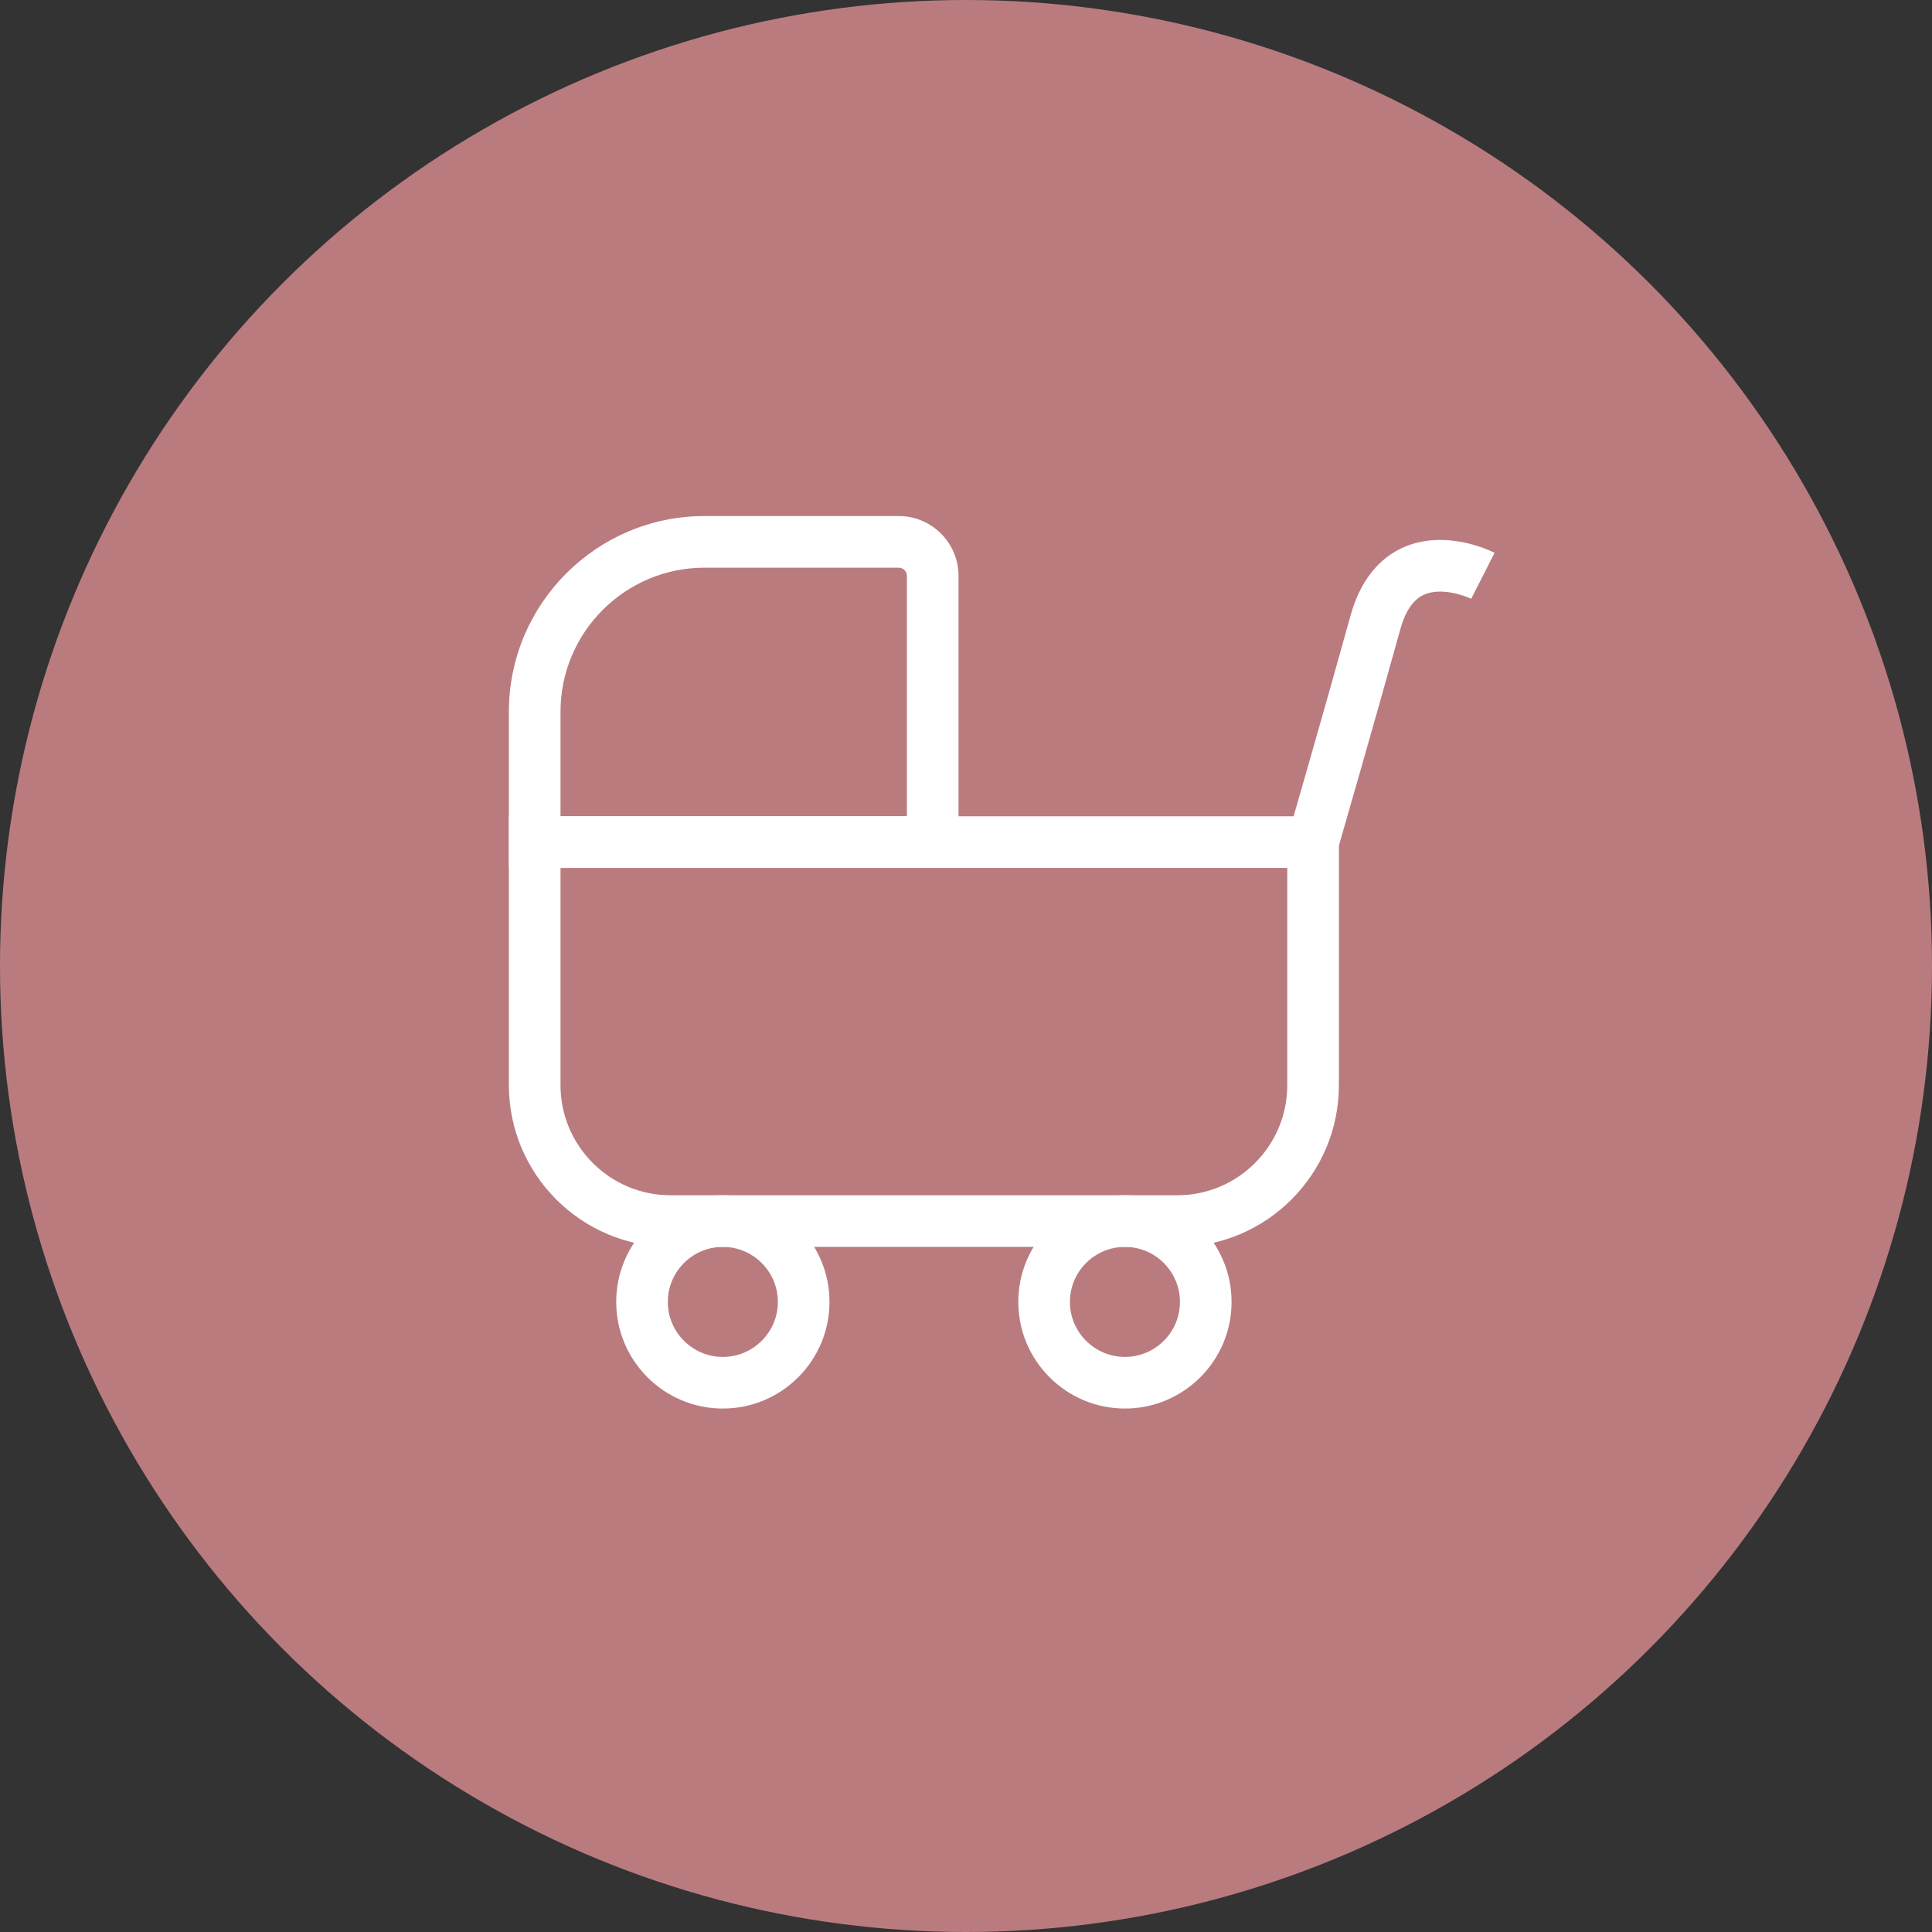
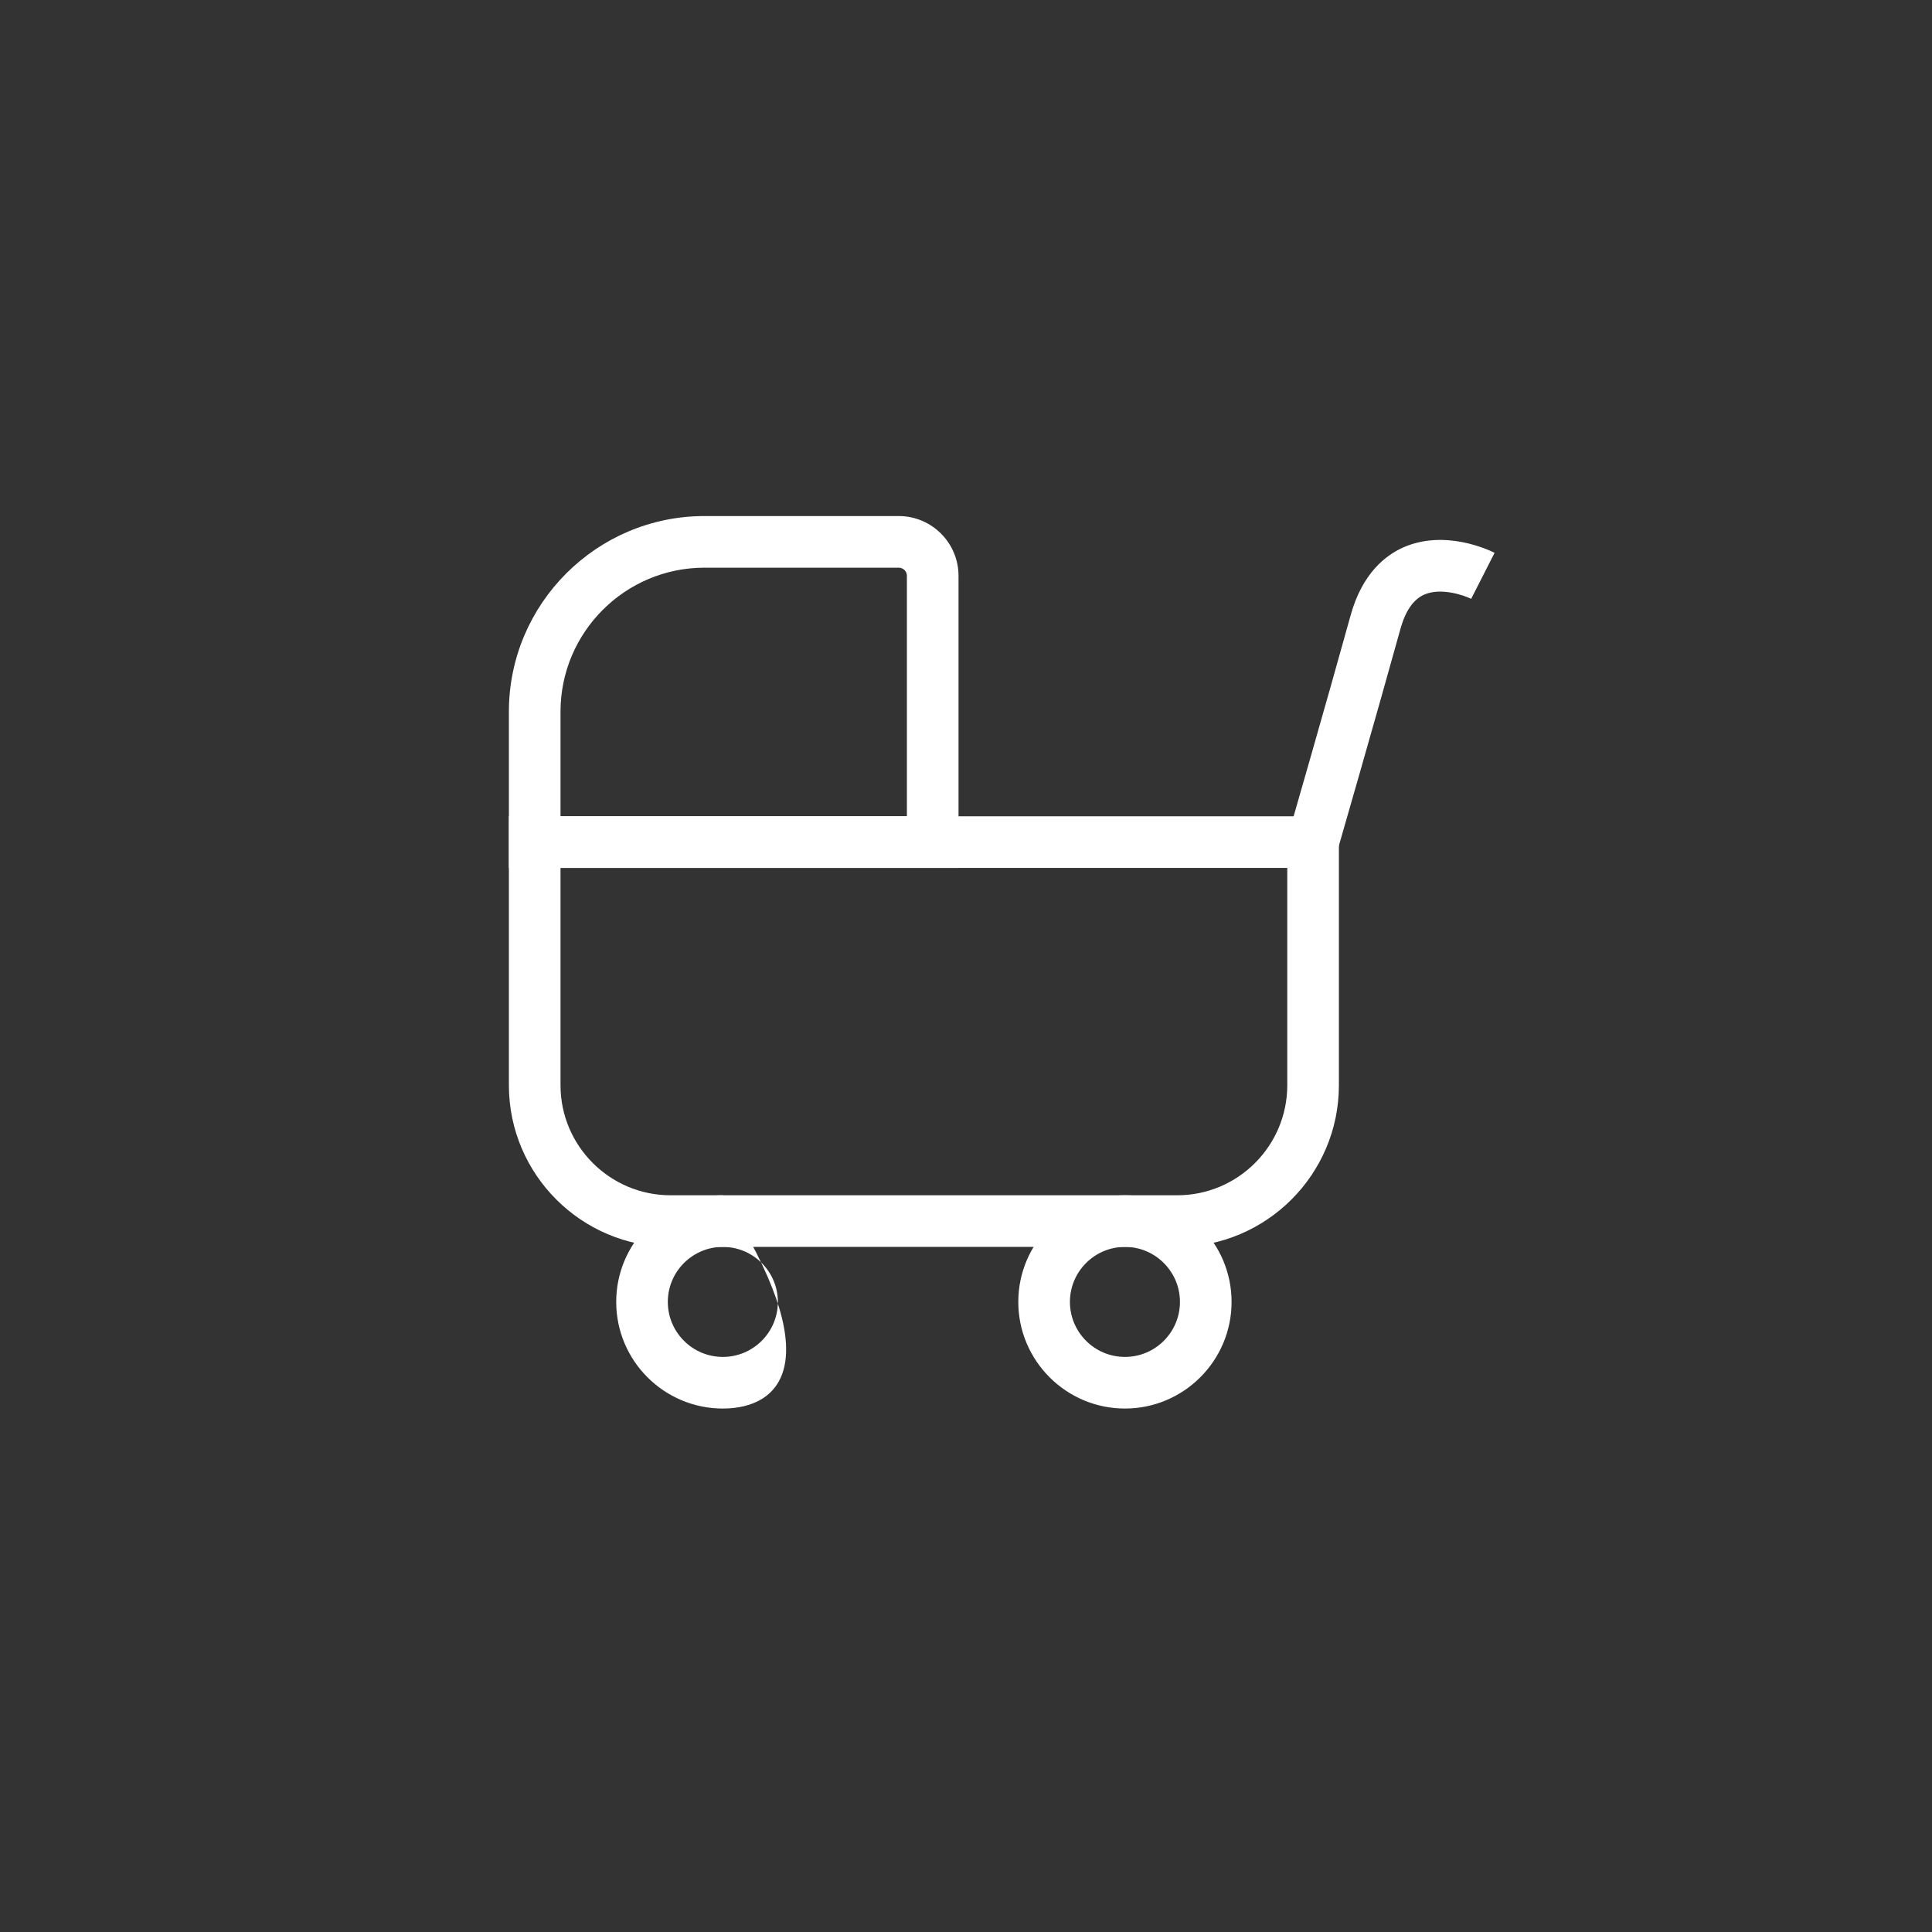
<svg xmlns="http://www.w3.org/2000/svg" fill="none" viewBox="0 0 100 100" height="100" width="100">
  <rect x="0" y="0" width="100" height="100" fill="#333333" stroke="none" />
-   <circle fill="#BA7B7F" r="50" cy="50" cx="50" />
  <g clip-path="url(#clip0_1235_10240)">
    <path fill="white" d="M60.934 64.539H34.707C30.093 64.539 26.34 60.786 26.34 56.172V42.25H69.301V56.172C69.301 60.786 65.547 64.539 60.934 64.539ZM29.012 44.922V56.172C29.012 59.312 31.567 61.867 34.707 61.867H60.934C64.074 61.867 66.629 59.312 66.629 56.172V44.922H29.012Z" />
    <path fill="white" d="M49.613 44.922H26.34V36.836C26.34 31.253 30.882 26.711 36.465 26.711H46.52C48.225 26.711 49.613 28.099 49.613 29.805V44.922ZM29.012 42.25H46.941V29.805C46.941 29.572 46.752 29.383 46.52 29.383H36.465C32.355 29.383 29.012 32.726 29.012 36.836V42.25ZM67.966 44.922C67.843 44.922 67.718 44.905 67.594 44.869C66.885 44.664 66.476 43.924 66.681 43.215C66.701 43.147 68.662 36.349 69.911 31.839C70.512 29.67 71.726 28.735 72.638 28.332C74.807 27.377 77.103 28.484 77.359 28.614L76.148 30.996L76.155 30.999C75.766 30.807 74.569 30.395 73.708 30.781C73.154 31.029 72.743 31.625 72.486 32.553C71.233 37.077 69.267 43.889 69.247 43.957C69.079 44.541 68.546 44.922 67.966 44.922Z" />
-     <path fill="white" d="M37.414 72.906C34.37 72.906 31.895 70.43 31.895 67.387C31.895 64.343 34.37 61.867 37.414 61.867C40.458 61.867 42.934 64.343 42.934 67.387C42.934 70.43 40.458 72.906 37.414 72.906ZM37.414 64.539C35.844 64.539 34.566 65.817 34.566 67.387C34.566 68.957 35.844 70.234 37.414 70.234C38.984 70.234 40.262 68.957 40.262 67.387C40.262 65.817 38.984 64.539 37.414 64.539ZM58.227 72.906C55.183 72.906 52.707 70.43 52.707 67.387C52.707 64.343 55.183 61.867 58.227 61.867C61.27 61.867 63.746 64.343 63.746 67.387C63.746 70.43 61.27 72.906 58.227 72.906ZM58.227 64.539C56.657 64.539 55.379 65.817 55.379 67.387C55.379 68.957 56.657 70.234 58.227 70.234C59.797 70.234 61.074 68.957 61.074 67.387C61.074 65.817 59.797 64.539 58.227 64.539Z" />
+     <path fill="white" d="M37.414 72.906C34.37 72.906 31.895 70.43 31.895 67.387C31.895 64.343 34.37 61.867 37.414 61.867C42.934 70.43 40.458 72.906 37.414 72.906ZM37.414 64.539C35.844 64.539 34.566 65.817 34.566 67.387C34.566 68.957 35.844 70.234 37.414 70.234C38.984 70.234 40.262 68.957 40.262 67.387C40.262 65.817 38.984 64.539 37.414 64.539ZM58.227 72.906C55.183 72.906 52.707 70.43 52.707 67.387C52.707 64.343 55.183 61.867 58.227 61.867C61.27 61.867 63.746 64.343 63.746 67.387C63.746 70.43 61.27 72.906 58.227 72.906ZM58.227 64.539C56.657 64.539 55.379 65.817 55.379 67.387C55.379 68.957 56.657 70.234 58.227 70.234C59.797 70.234 61.074 68.957 61.074 67.387C61.074 65.817 59.797 64.539 58.227 64.539Z" />
  </g>
  <defs>
    <clipPath id="clip0_1235_10240">
      <rect transform="translate(26 26)" fill="white" height="47" width="52" />
    </clipPath>
  </defs>
</svg>